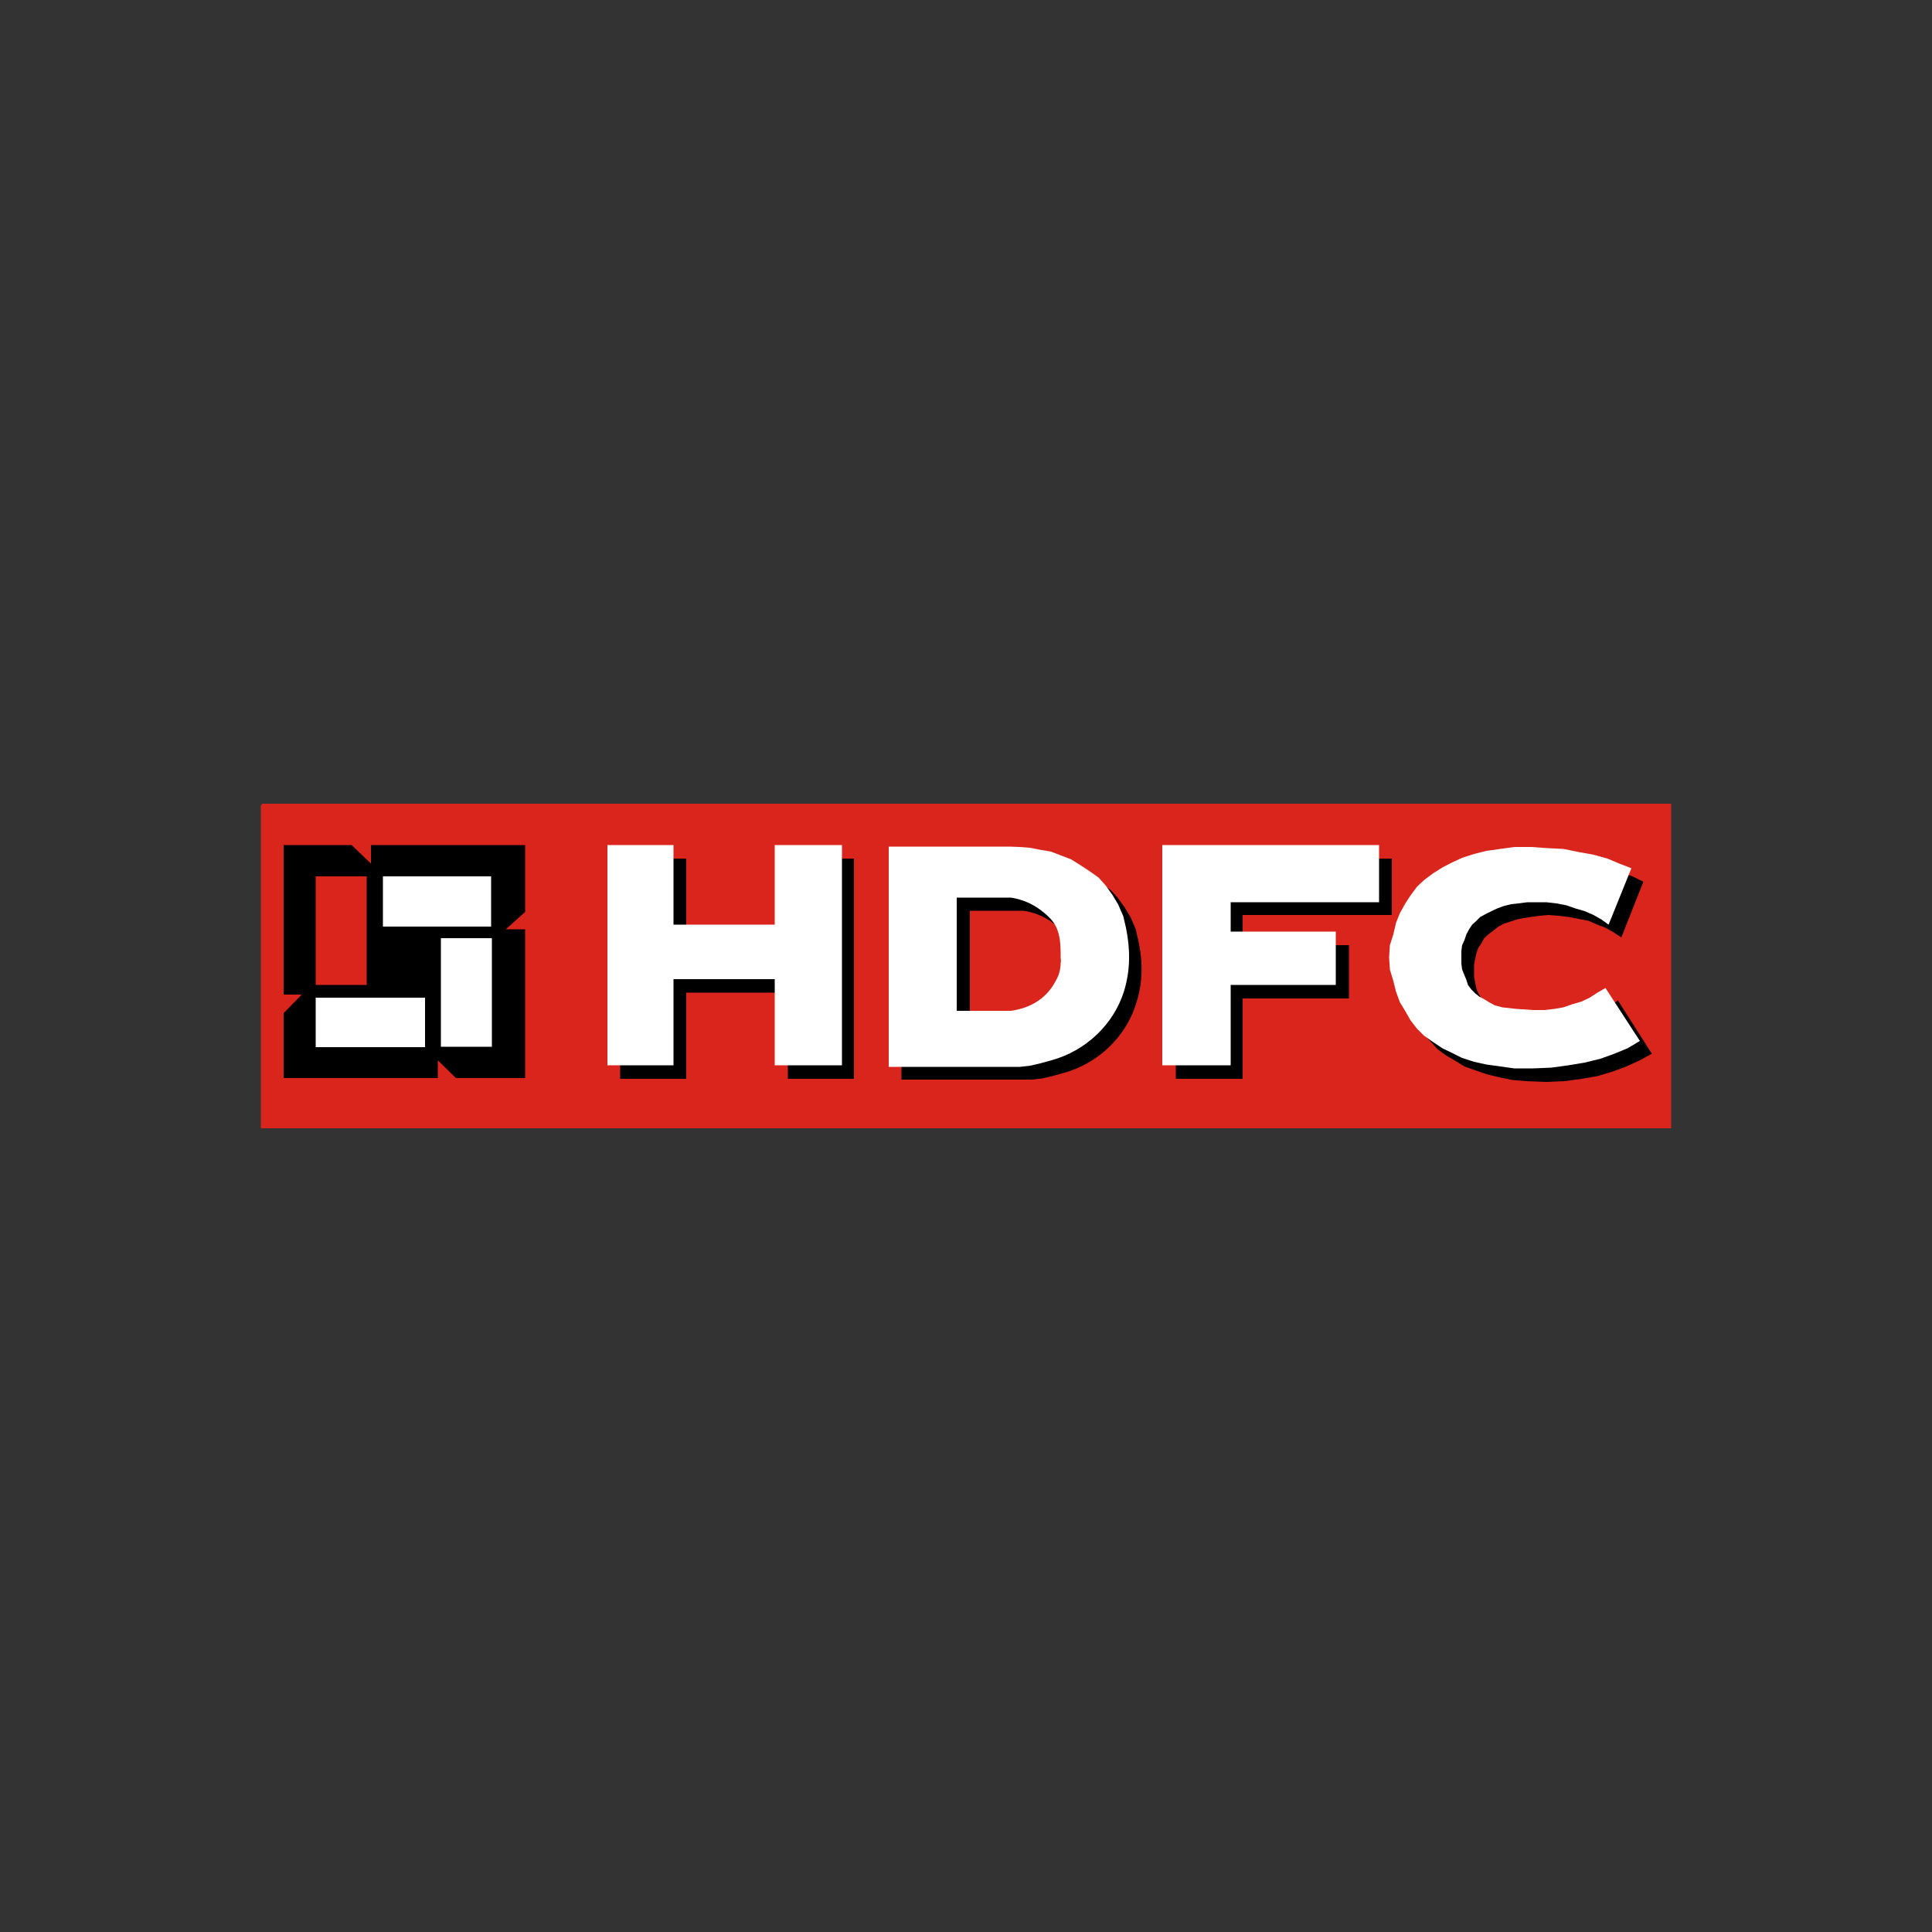
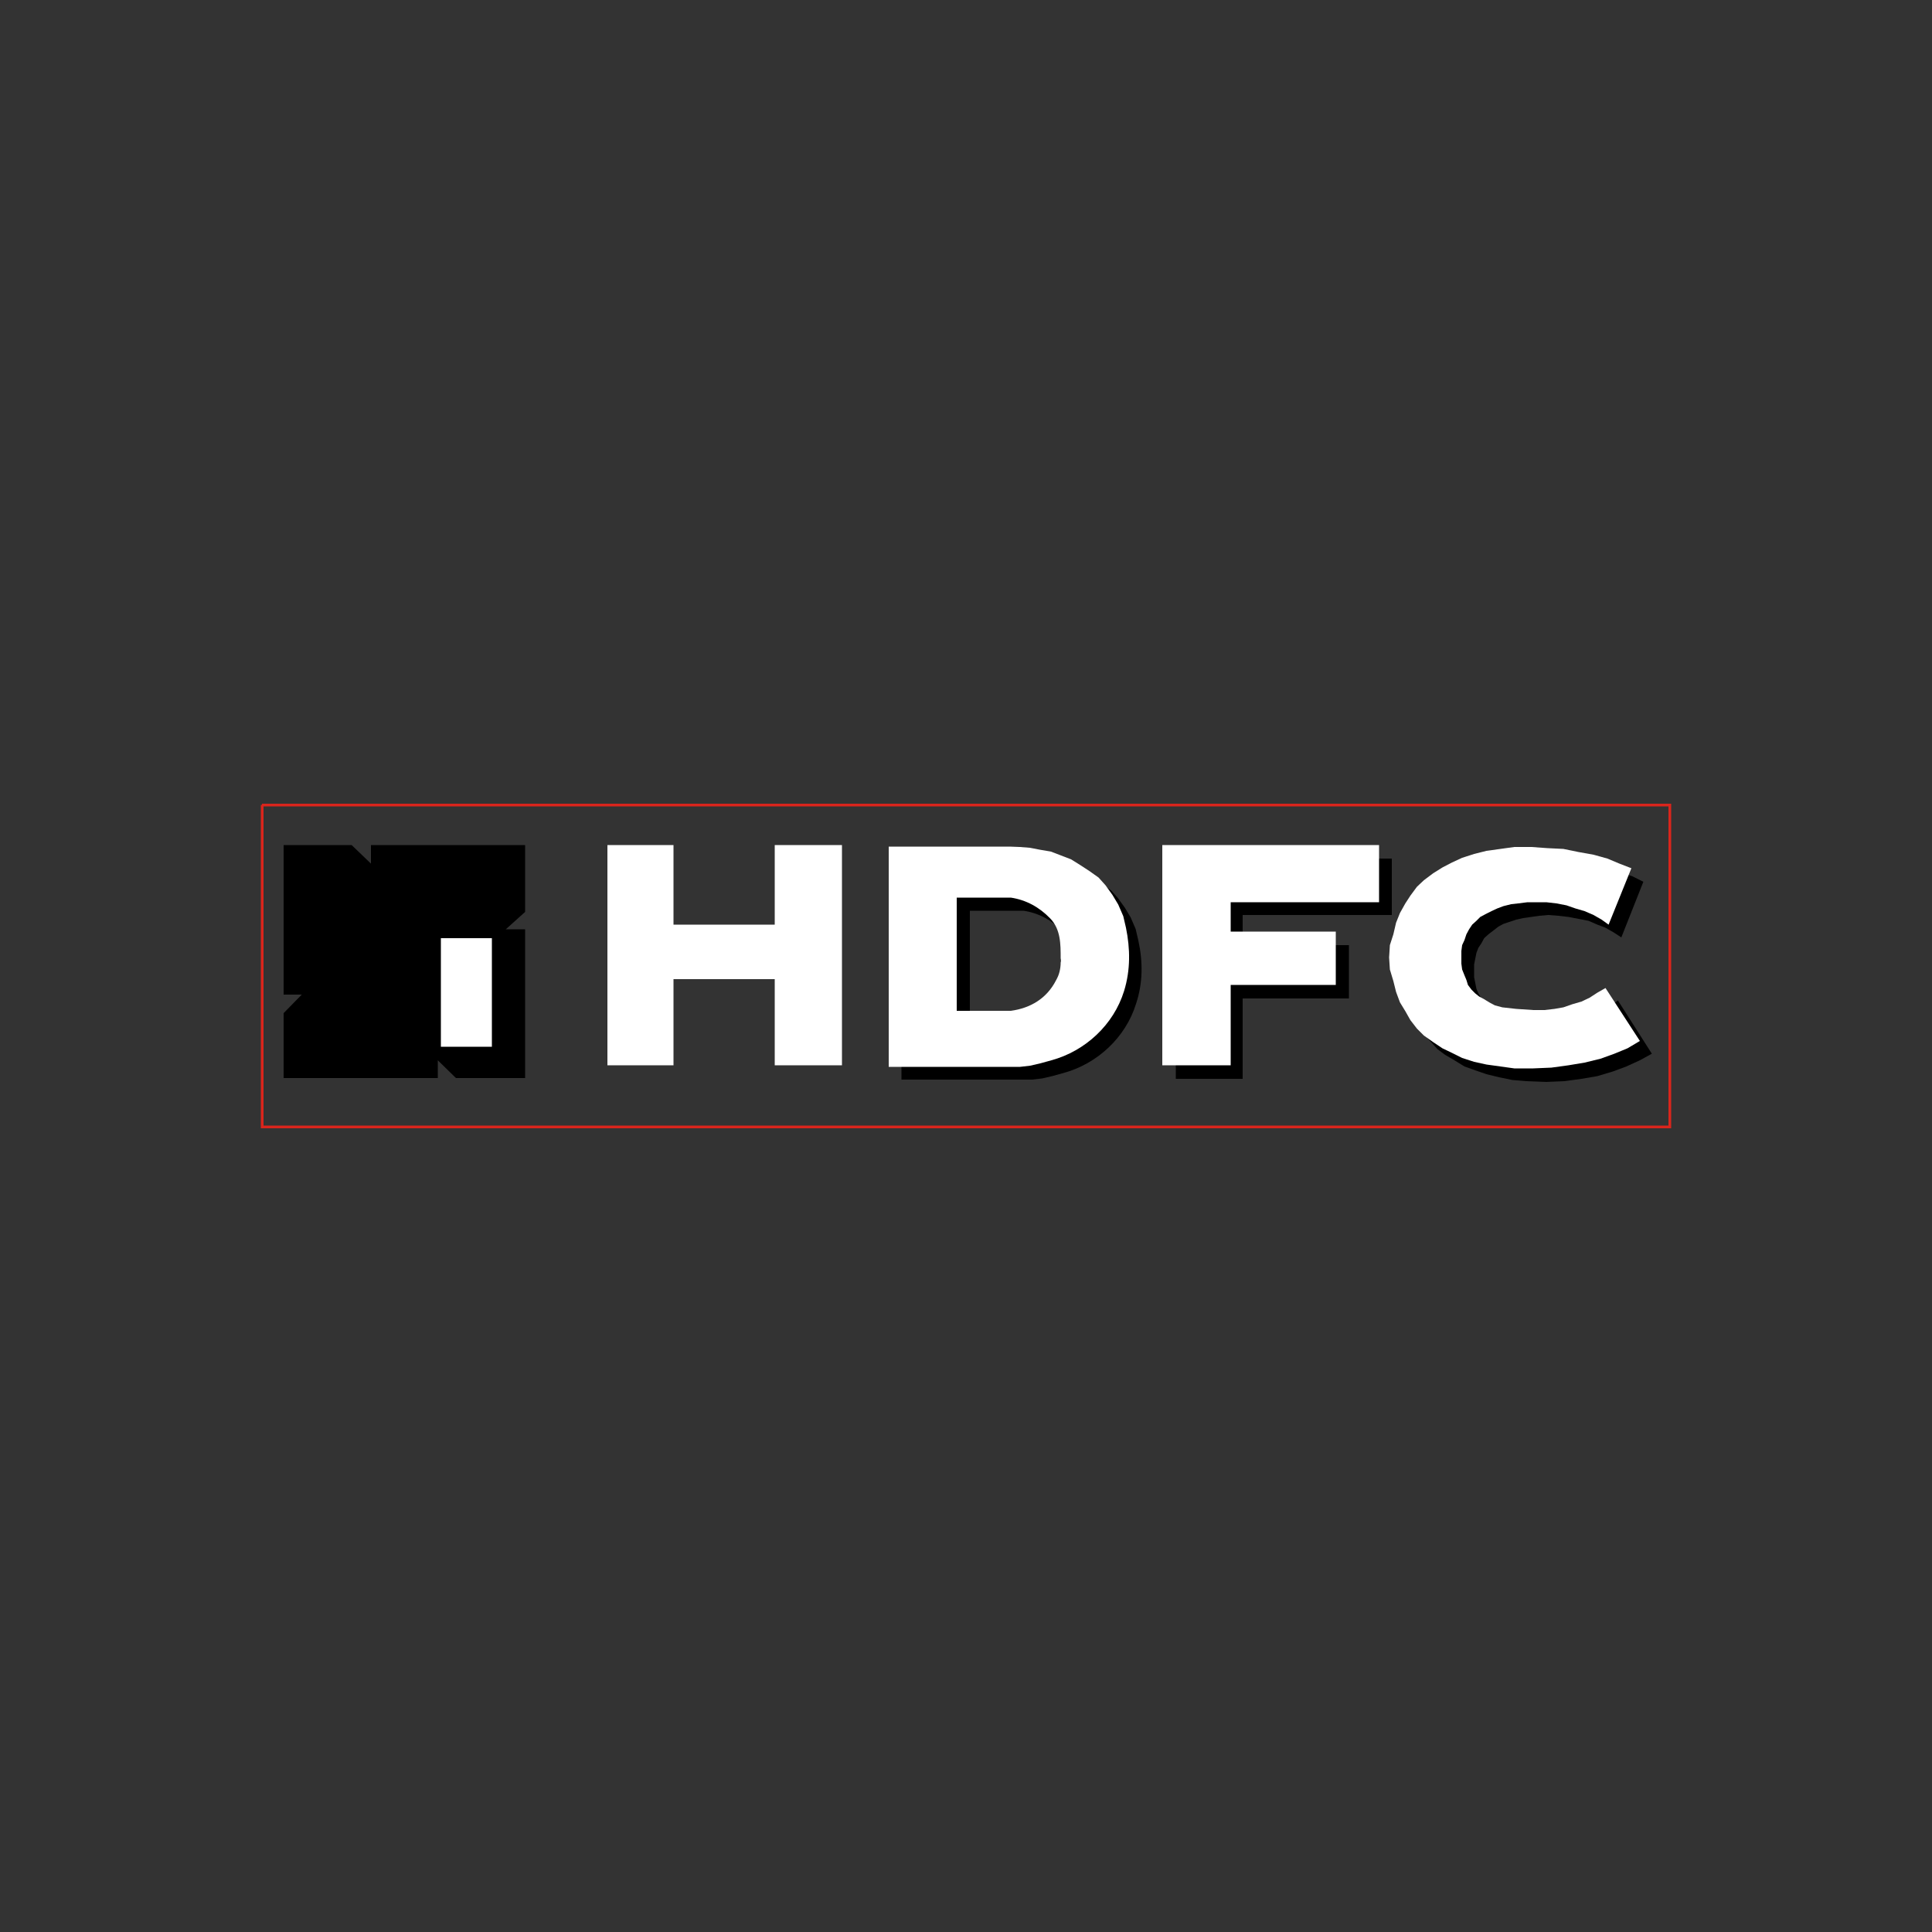
<svg xmlns="http://www.w3.org/2000/svg" version="1.1" id="Layer_1" x="0px" y="0px" viewBox="0 0 500 500" style="enable-background:new 0 0 500 500;" xml:space="preserve">
  <rect x="0" y="0" width="500" height="500" fill="#333333" stroke="none" />
  <style type="text/css">
	.st0{fill:#DA251C;}
	.st1{fill:#FFFFFF;}
</style>
  <g id="XMLID_1_">
-     <polygon id="XMLID_4_" class="st0" points="67.8,208.3 67.8,291.7 432.2,291.7 432.2,208.3 67.8,208.3  " />
    <polygon id="XMLID_10_" class="st0" points="67.8,208.3 67.5,208.3 67.5,292 432.5,292 432.5,208 67.8,208 67.8,208.7 67.8,208.7    67.8,208.3 67.5,208.3 67.8,208.3 67.8,208 67.8,208 67.8,208.7 431.8,208.7 431.8,291.3 68.2,291.3 68.2,208 67.8,208  " />
    <path id="XMLID_13_" d="M294.6,243.4l-0.7-3l-1.3-3l-1.5-2.5l-1.8-2.5l-1.8-2l-2.4-1.7l-2.3-1.5l-2.4-1.5l-2.6-1l-2.6-1l-2.9-0.5   l-2.6-0.5l-2.6-0.2l-2.6-0.1h-31.2v57h33.8l2.6-0.3l2.6-0.6l2.9-0.8c8.8-2.4,16.1-9.2,18.8-17.9   C295.8,254.4,295.8,248.9,294.6,243.4z M277.8,252.5c0,0.8-0.1,1.6-0.3,2.4c-0.2,0.8-0.5,1.5-0.9,2.2c-2.4,4.7-6.6,7.2-11.7,7.9   h-13.9v-29.3h13.9c4,0.6,7.4,2.5,10.2,5.4c2.7,2.8,2.7,6.6,2.7,10.3C277.8,251.8,277.8,252.1,277.8,252.5z" />
    <polyline id="XMLID_14_" points="304.3,279.2 304.3,222.2 360.2,222.2 360.2,236.8 321.6,236.8 321.6,244.6 349.1,244.6    349.1,258.4 321.6,258.4 321.6,279.2  " />
-     <polyline id="XMLID_15_" points="160.5,279.2 160.5,222.2 177.6,222.2 177.6,242.6 203.9,242.6 203.9,222.2 221,222.2 221,279.2    203.9,279.2 203.9,256.9 177.6,256.9 177.6,279.2  " />
    <polyline id="XMLID_16_" points="381.5,251.3 381.5,249.6 381.8,248.1 382.1,246.6 382.6,245.3 383.4,244.1 384.1,242.8    385.2,241.8 386.5,240.8 387.8,239.8 389.1,239.1 390.6,238.6 392.4,238 394.2,237.6 396.3,237.3 398.4,237 400.7,236.8 403.3,237    405.9,237.3 408.5,237.8 411.1,238.3 413.4,239.3 415.5,240.1 417.6,241.3 419.6,242.6 425.3,228.2 422.5,226.8 419.1,225.7    415.5,224.7 411.9,223.7 408,223.2 403.8,222.7 399.4,222.4 395,222.7 391.4,223 388,223.7 384.7,224.5 381.8,225.5 379,226.5    376.4,228 374,229.5 372,231 370.1,233 368.3,235.1 366.7,237.3 365.4,239.8 364.4,242.4 363.7,245.1 363.1,248.1 362.8,251.3    363.1,254.4 363.7,257.4 364.4,260.2 365.4,262.7 366.7,265.2 368.3,267.5 370.1,269.4 372,271.5 374,273 376.4,274.4 379,276    381.8,277 384.7,278 388,278.8 391.4,279.5 395,279.8 400.2,280 404.9,279.8 409.3,279.2 413.4,278.5 417.4,277.3 420.9,276    424.4,274.4 427.5,272.7 418.7,258.9 416.8,260.4 414.7,261.4 412.6,262.4 410.3,263.4 408,264 405.4,264.4 402.8,264.7    400.2,264.9 395.8,264.7 391.9,264 390.4,263.4 388.8,262.9 387.2,262.2 386.2,261.4 384.9,260.4 384.1,259.4 383.4,258.4    382.6,257.1 382.1,255.9 381.8,254.4 381.5,252.9  " />
    <path id="XMLID_19_" class="st1" d="M291.4,240.1l-0.7-3l-1.3-3l-1.5-2.5l-1.8-2.5l-1.8-2l-2.4-1.7l-2.3-1.5l-2.4-1.5l-2.6-1   l-2.6-1l-2.9-0.5l-2.6-0.5l-2.6-0.2l-2.6-0.1h-31.3v57H264l2.6-0.3l2.6-0.6l2.9-0.8c8.8-2.4,16.1-9.2,18.8-17.9   C292.6,251,292.5,245.5,291.4,240.1z M274.5,249.1c0,0.8-0.1,1.6-0.3,2.4c-0.2,0.8-0.5,1.5-0.9,2.2c-2.4,4.7-6.6,7.2-11.7,7.9h-14   v-29.3h14c4,0.6,7.4,2.5,10.2,5.4c2.7,2.8,2.7,6.6,2.7,10.3C274.6,248.5,274.6,248.8,274.5,249.1z" />
    <polyline id="XMLID_20_" class="st1" points="300.8,275.7 300.8,218.7 356.9,218.7 356.9,233.5 318.5,233.5 318.5,241.1    345.7,241.1 345.7,254.9 318.5,254.9 318.5,275.7  " />
    <polyline id="XMLID_21_" class="st1" points="157.2,275.7 157.2,218.7 174.3,218.7 174.3,239.3 200.5,239.3 200.5,218.7    217.9,218.7 217.9,275.7 200.5,275.7 200.5,253.4 174.3,253.4 174.3,275.7  " />
    <polyline id="XMLID_22_" class="st1" points="378.2,247.8 378.2,246.1 378.4,244.6 379,243.3 379.5,241.8 380.2,240.5 381,239.3    382.1,238.3 383.1,237.3 384.4,236.6 386,235.8 387.5,235.1 389.1,234.5 391.1,234 392.9,233.8 395.3,233.5 400.2,233.5    402.8,233.8 405.4,234.3 407.7,235.1 410.1,235.8 412.4,236.8 414.5,238 416.3,239.3 422.2,224.7 419.1,223.5 416,222.2    412.4,221.2 408.5,220.5 404.6,219.7 400.5,219.5 396.3,219.2 391.9,219.2 388.3,219.7 384.7,220.2 381.5,221 378.4,222    375.8,223.2 373.3,224.5 370.9,226 368.5,227.8 366.7,229.5 365,231.8 363.7,233.8 362.3,236.3 361.3,238.8 360.6,241.8    359.7,244.6 359.5,247.8 359.7,250.9 360.6,253.9 361.3,256.7 362.3,259.4 363.7,261.7 365,264 366.7,266.2 368.5,268 370.9,269.7    373.3,271.3 375.8,272.5 378.4,273.8 381.5,274.8 384.7,275.5 388.3,276 391.9,276.5 396.8,276.5 401.5,276.3 405.9,275.7    410.1,275 414.2,274 417.8,272.7 421.2,271.3 424.4,269.4 415.5,255.7 413.4,256.9 411.4,258.2 409.3,259.2 406.9,259.9    404.6,260.7 402.3,261.1 399.7,261.4 396.8,261.4 392.4,261.1 388.8,260.7 386.9,260.2 385.4,259.4 384.1,258.6 382.8,257.9    381.8,257.1 380.8,256.1 379.9,254.9 379.5,253.6 379,252.4 378.4,250.9 378.2,249.4  " />
    <polyline id="XMLID_23_" points="73.4,218.7 91,218.7 96,223.5 96,218.7 135.9,218.7 135.9,236 130.9,240.5 135.9,240.5 135.9,279    118,279 113.3,274.4 113.3,279 73.4,279 73.4,262.2 78.1,257.4 73.4,257.4  " />
-     <rect id="XMLID_24_" x="81.7" y="258.2" class="st1" width="28.3" height="12.8" />
-     <rect id="XMLID_25_" x="99.1" y="226.8" class="st1" width="28" height="13" />
-     <rect id="XMLID_26_" x="81.7" y="226.8" class="st0" width="13.2" height="28.1" />
    <rect id="XMLID_27_" x="114.1" y="242.8" class="st1" width="13.2" height="28.1" />
  </g>
</svg>